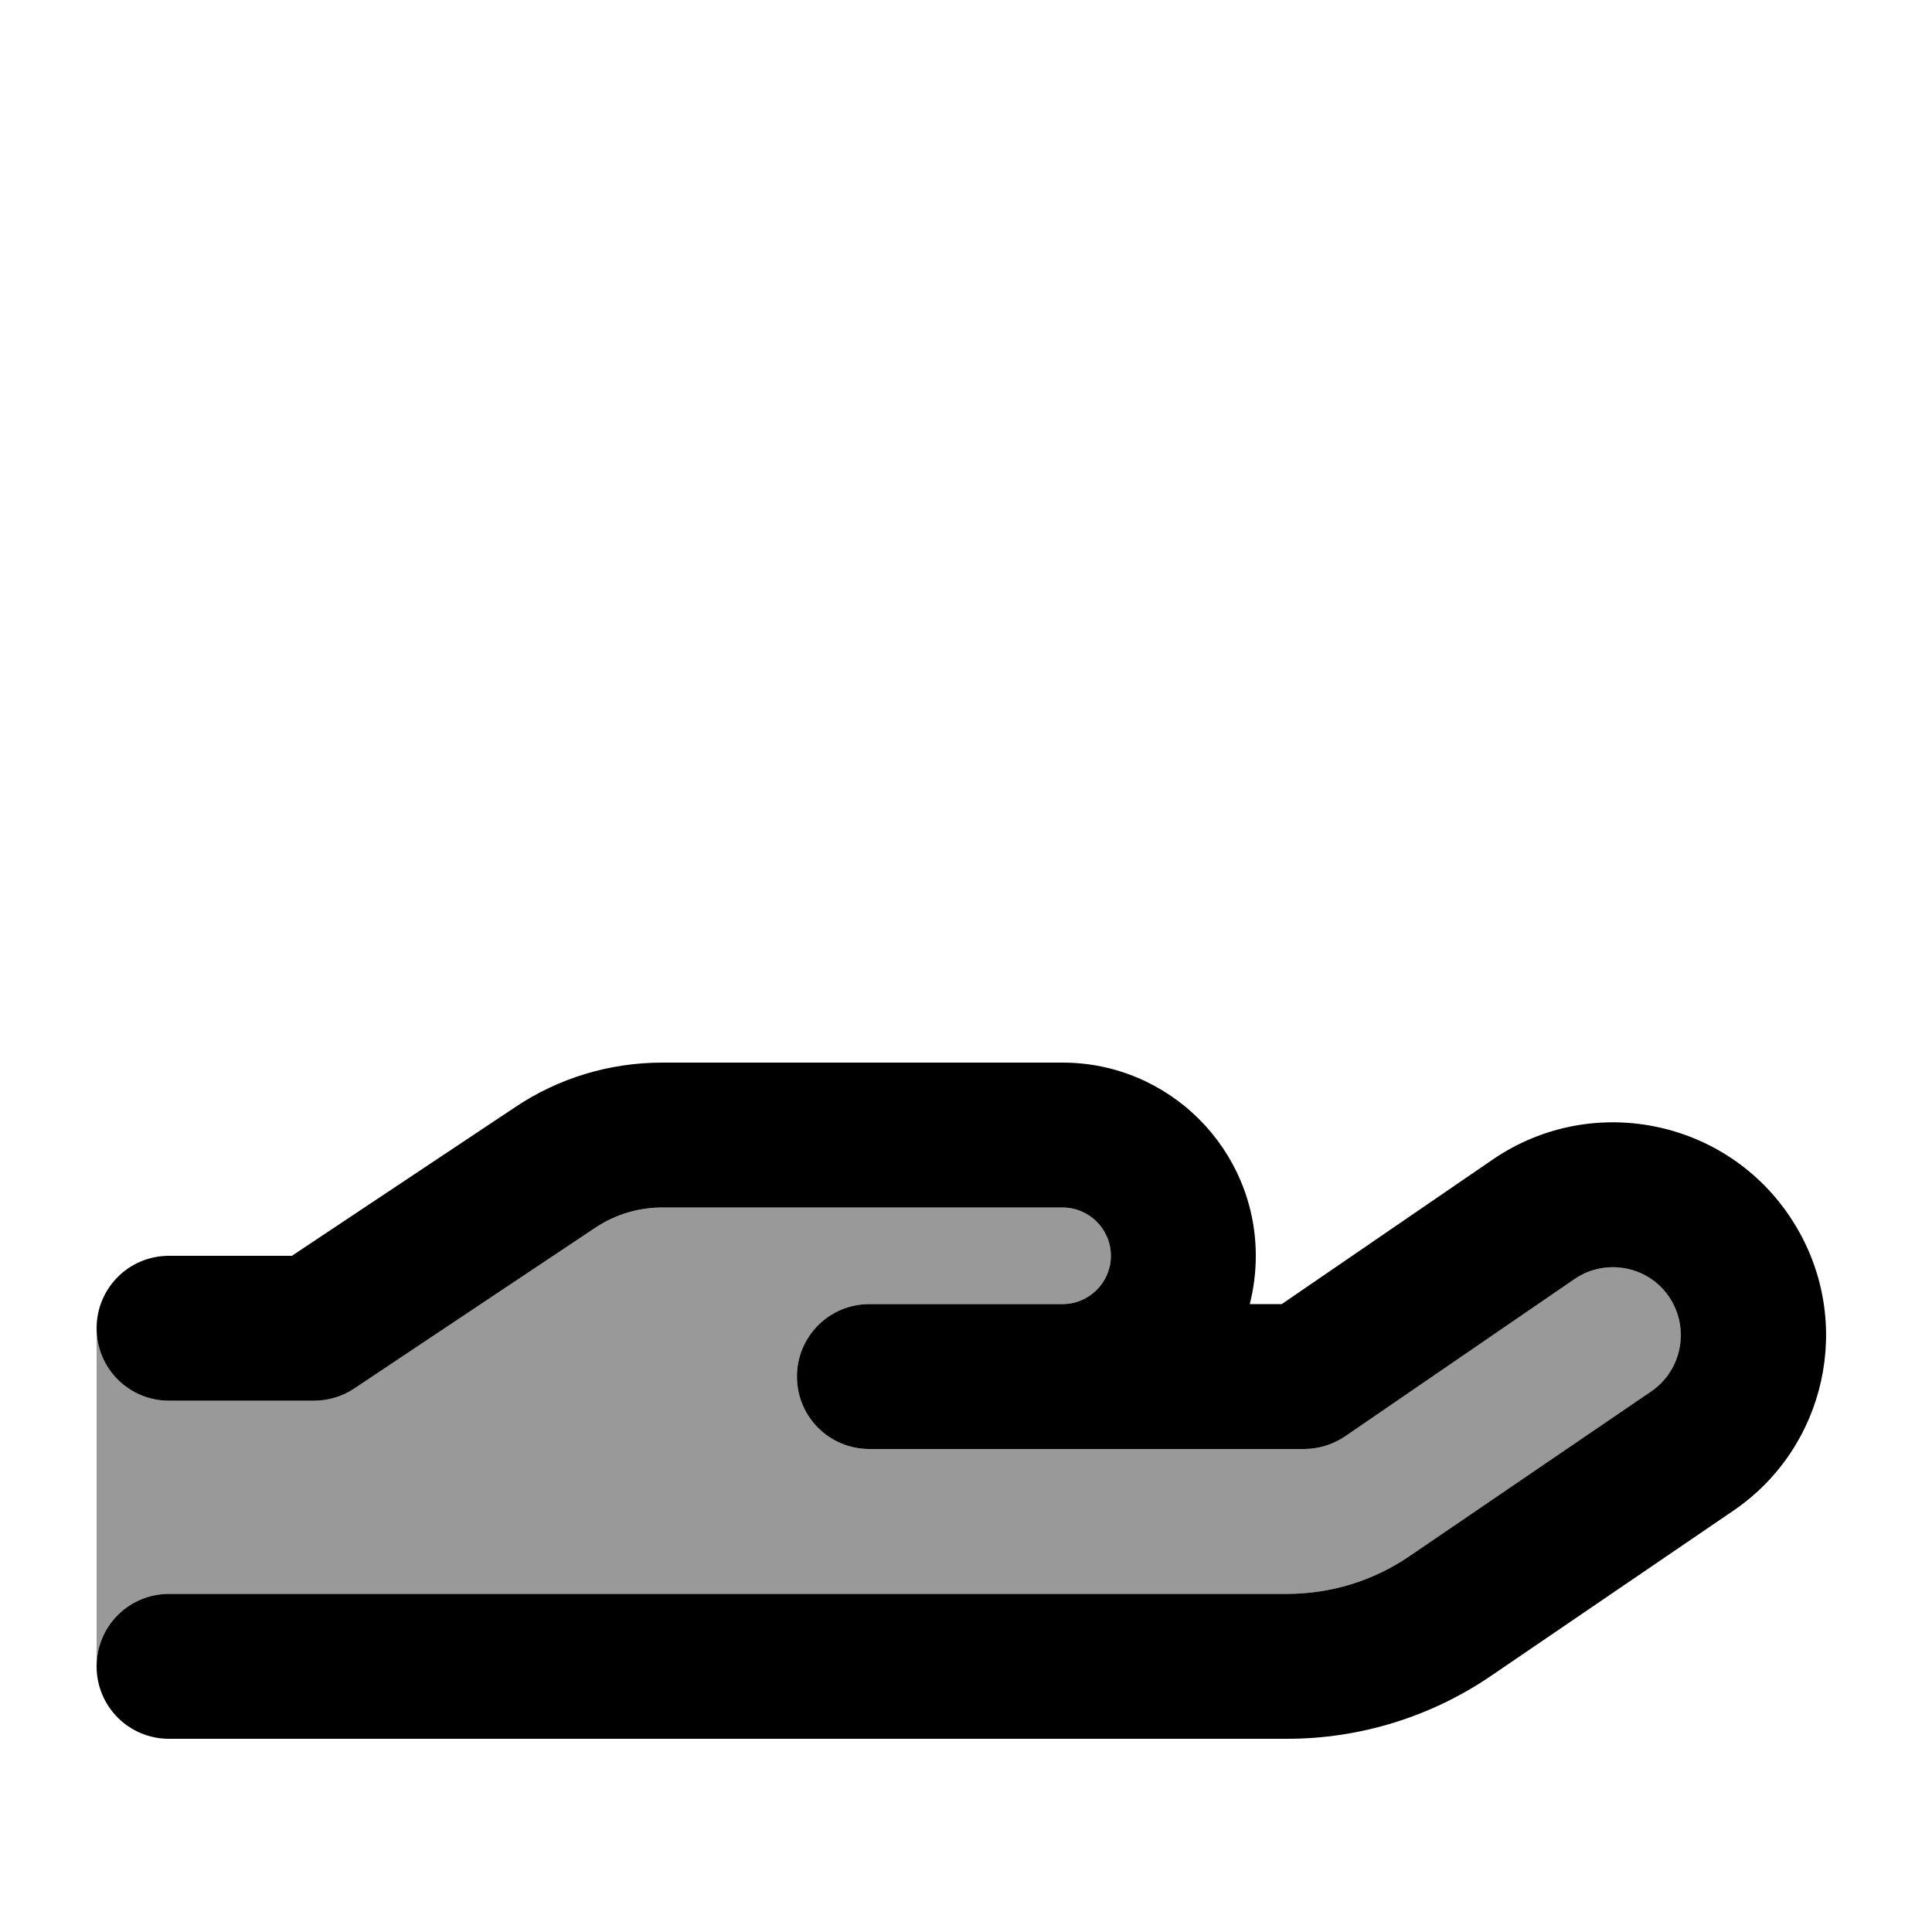
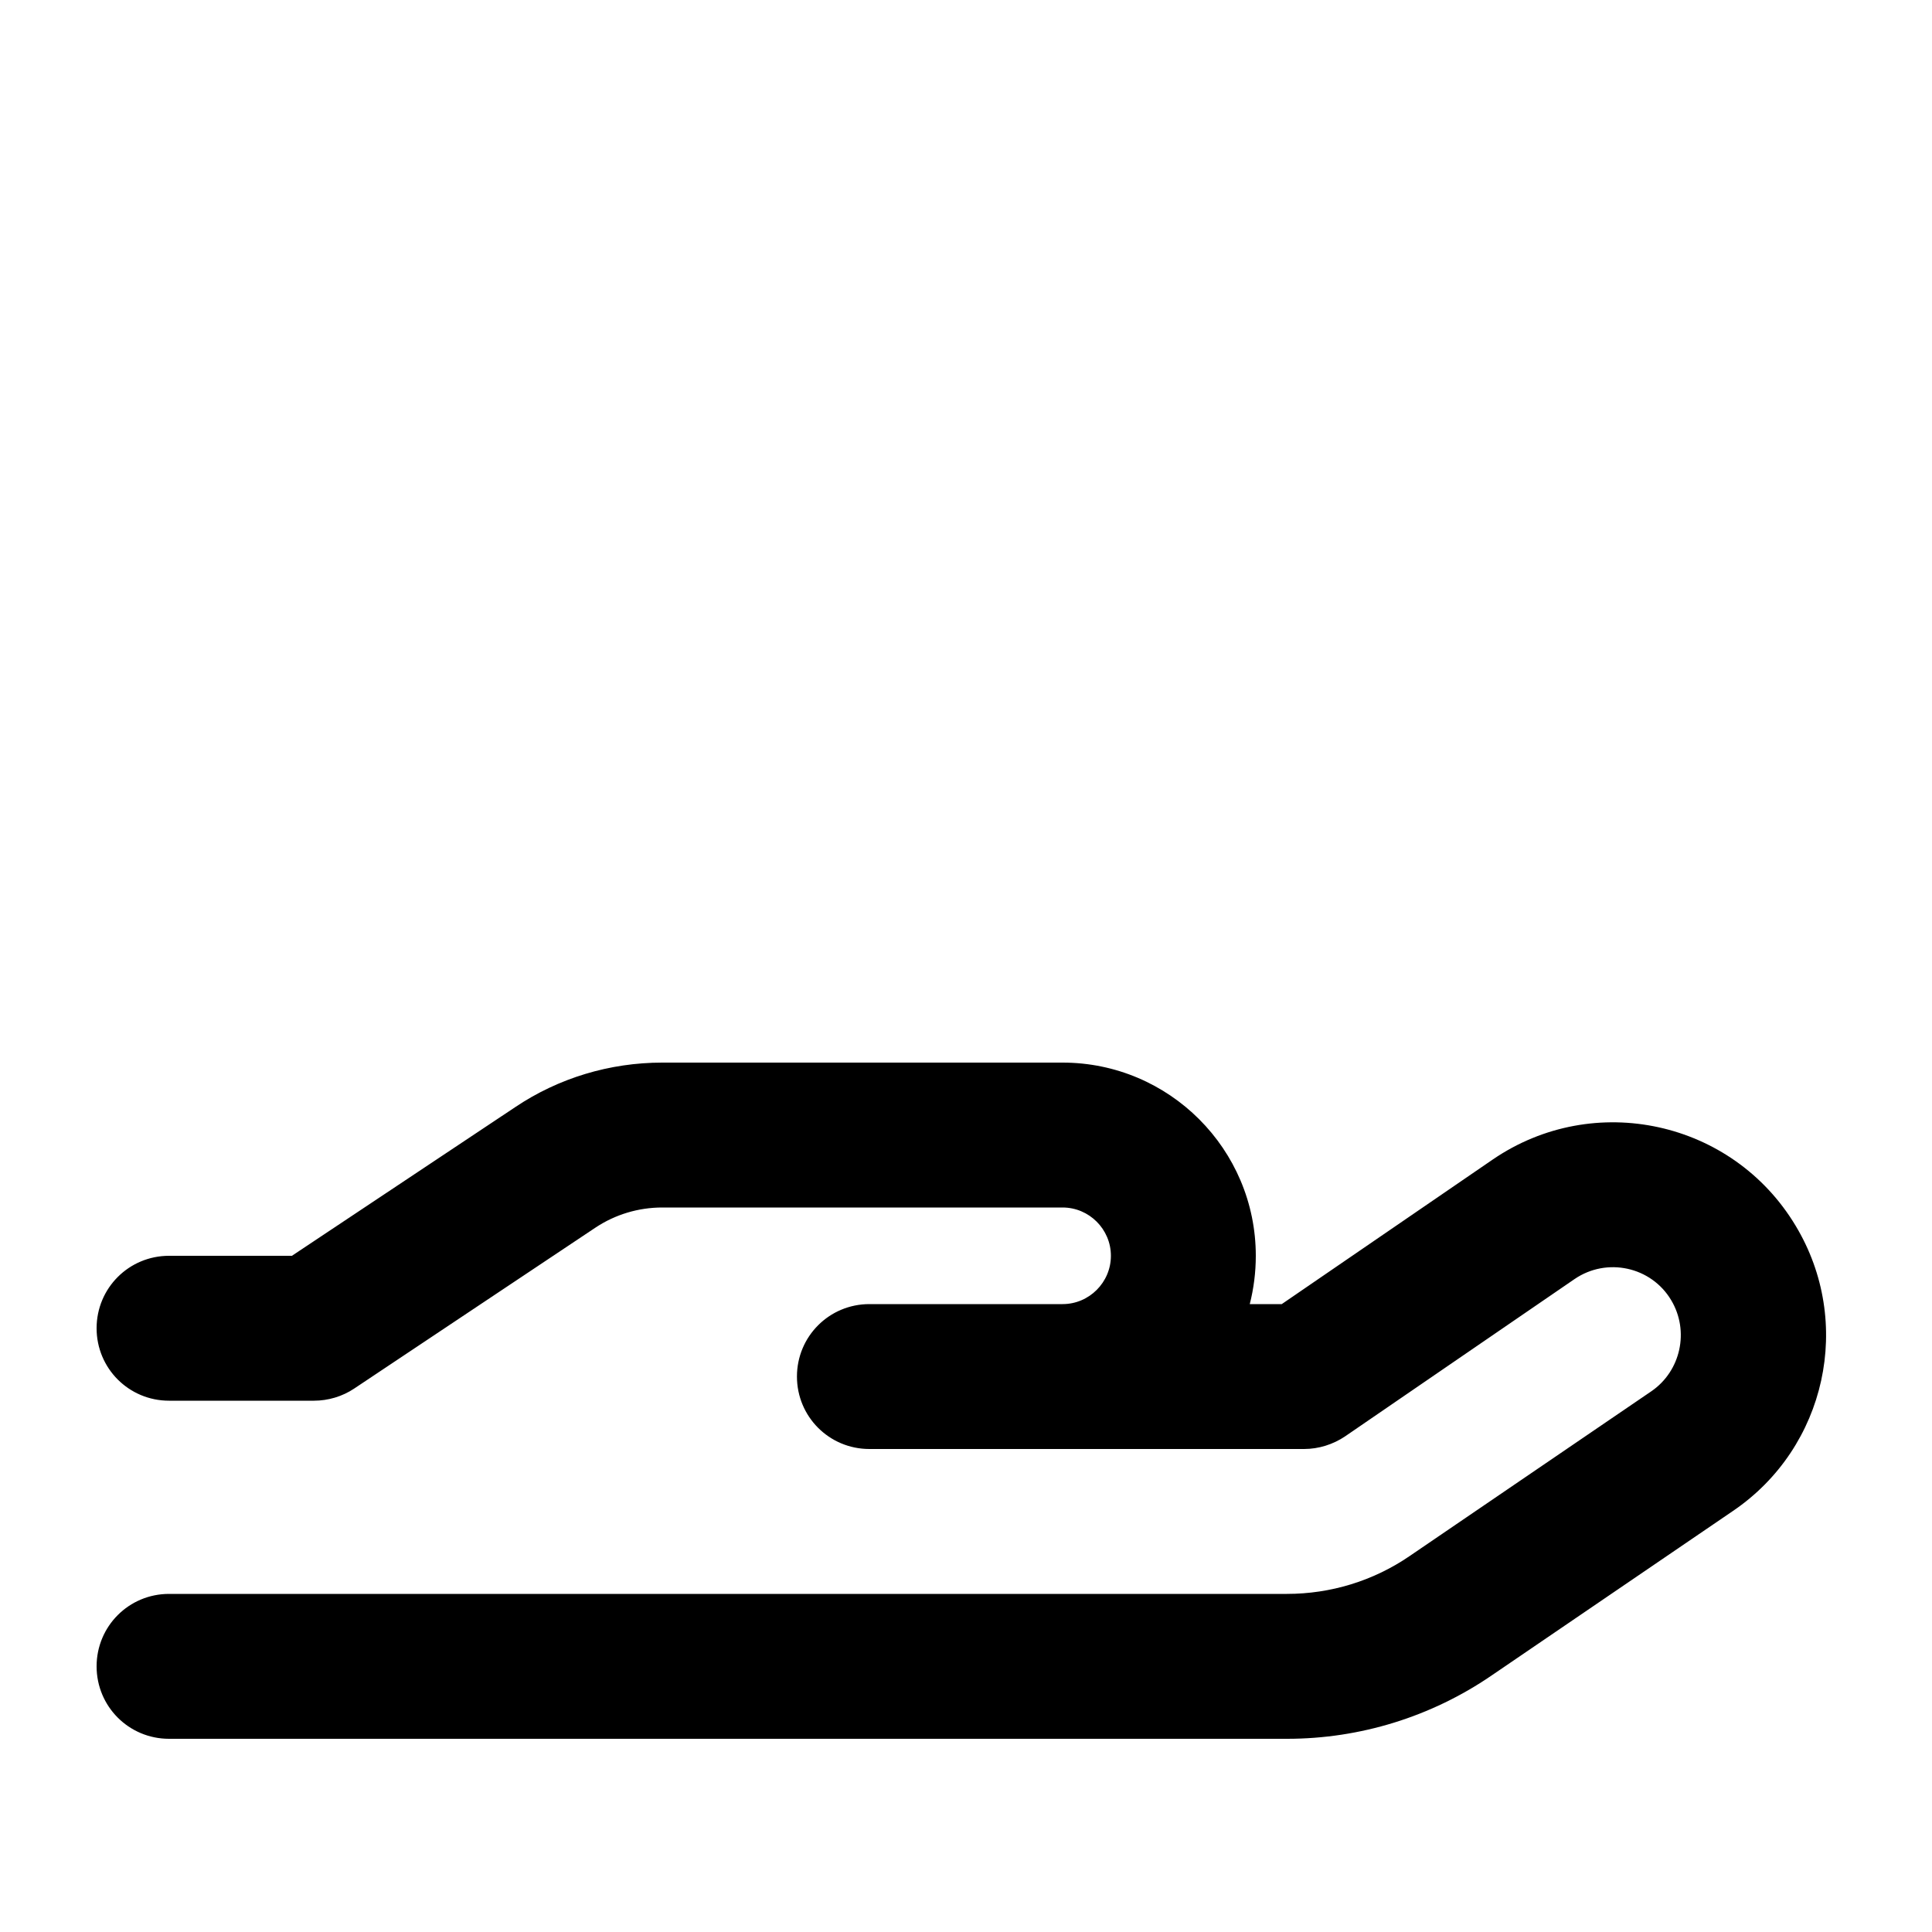
<svg xmlns="http://www.w3.org/2000/svg" viewBox="0 0 640 640">
-   <path opacity=".4" fill="currentColor" d="M32 440C32 453.3 42.7 464 56 464L104 464C108.7 464 113.4 462.6 117.3 460L197.2 406.7C203.8 402.3 211.5 400 219.4 400L352 400C360.8 400 368 407.2 368 416C368 424.8 360.8 432 352 432L288 432C274.7 432 264 442.7 264 456C264 469.3 274.7 480 288 480L432 480C436.8 480 441.6 478.5 445.6 475.8L521.6 423.7C532.3 416.4 547 419.6 553.6 430.7C559.7 440.9 556.8 454.2 547 460.9L466.9 515.5C454.9 523.7 440.8 528 426.3 528L56 528C42.7 528 32 538.7 32 552L32 440z" />
  <path fill="currentColor" d="M197.2 406.7C203.8 402.3 211.5 400 219.4 400L352 400C360.8 400 368 407.2 368 416C368 424.8 360.8 432 352 432L288 432C274.7 432 264 442.7 264 456C264 469.3 274.7 480 288 480L432 480C436.8 480 441.6 478.5 445.6 475.8L521.6 423.7C532.3 416.4 547 419.6 553.6 430.7C559.7 440.9 556.8 454.2 547 460.9L466.9 515.5C454.9 523.7 440.8 528 426.3 528L56 528C42.7 528 32 538.7 32 552C32 565.3 42.7 576 56 576L426.4 576C450.5 576 474.1 568.7 494 555.1L574.1 500.5C605 479.5 614.1 438 594.8 406C573.9 371.2 528 361.2 494.5 384.1L424.6 432L414 432C415.3 426.9 416 421.5 416 416C416 380.7 387.3 352 352 352L219.4 352C202 352 185 357.1 170.6 366.8L96.7 416L56 416C42.7 416 32 426.7 32 440C32 453.3 42.7 464 56 464L104 464C108.7 464 113.4 462.6 117.3 460L197.2 406.7z" />
</svg>